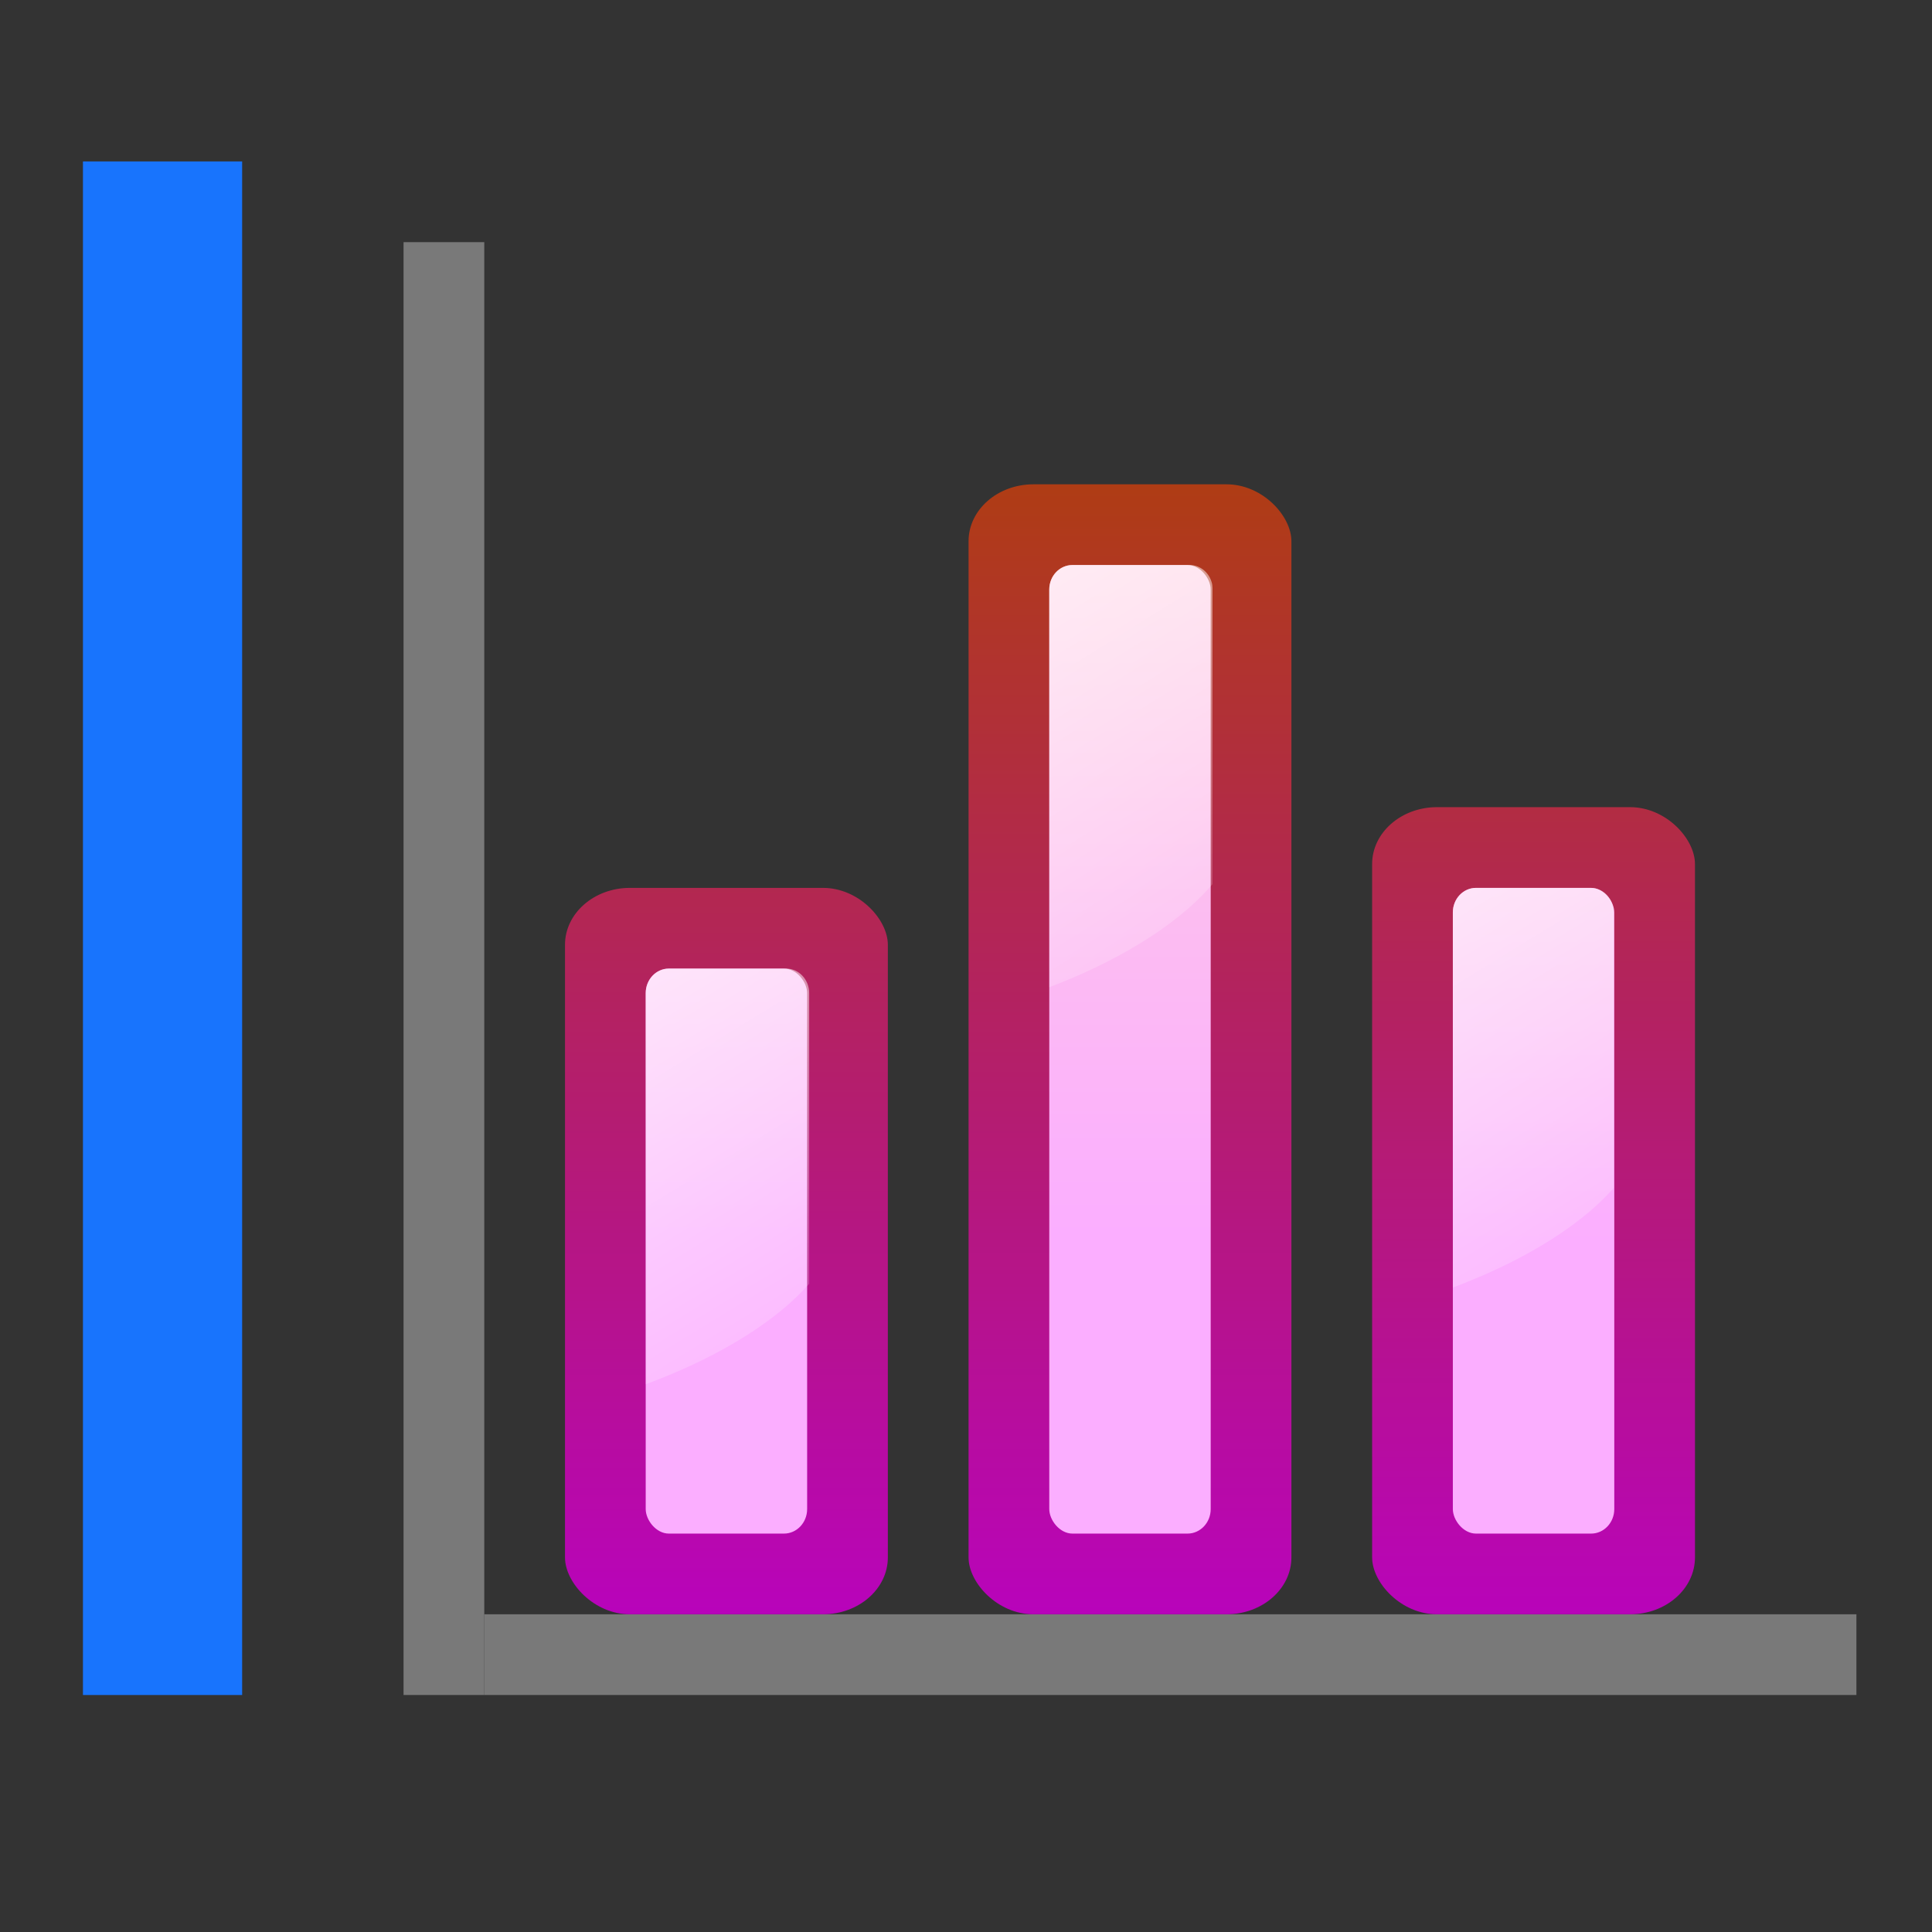
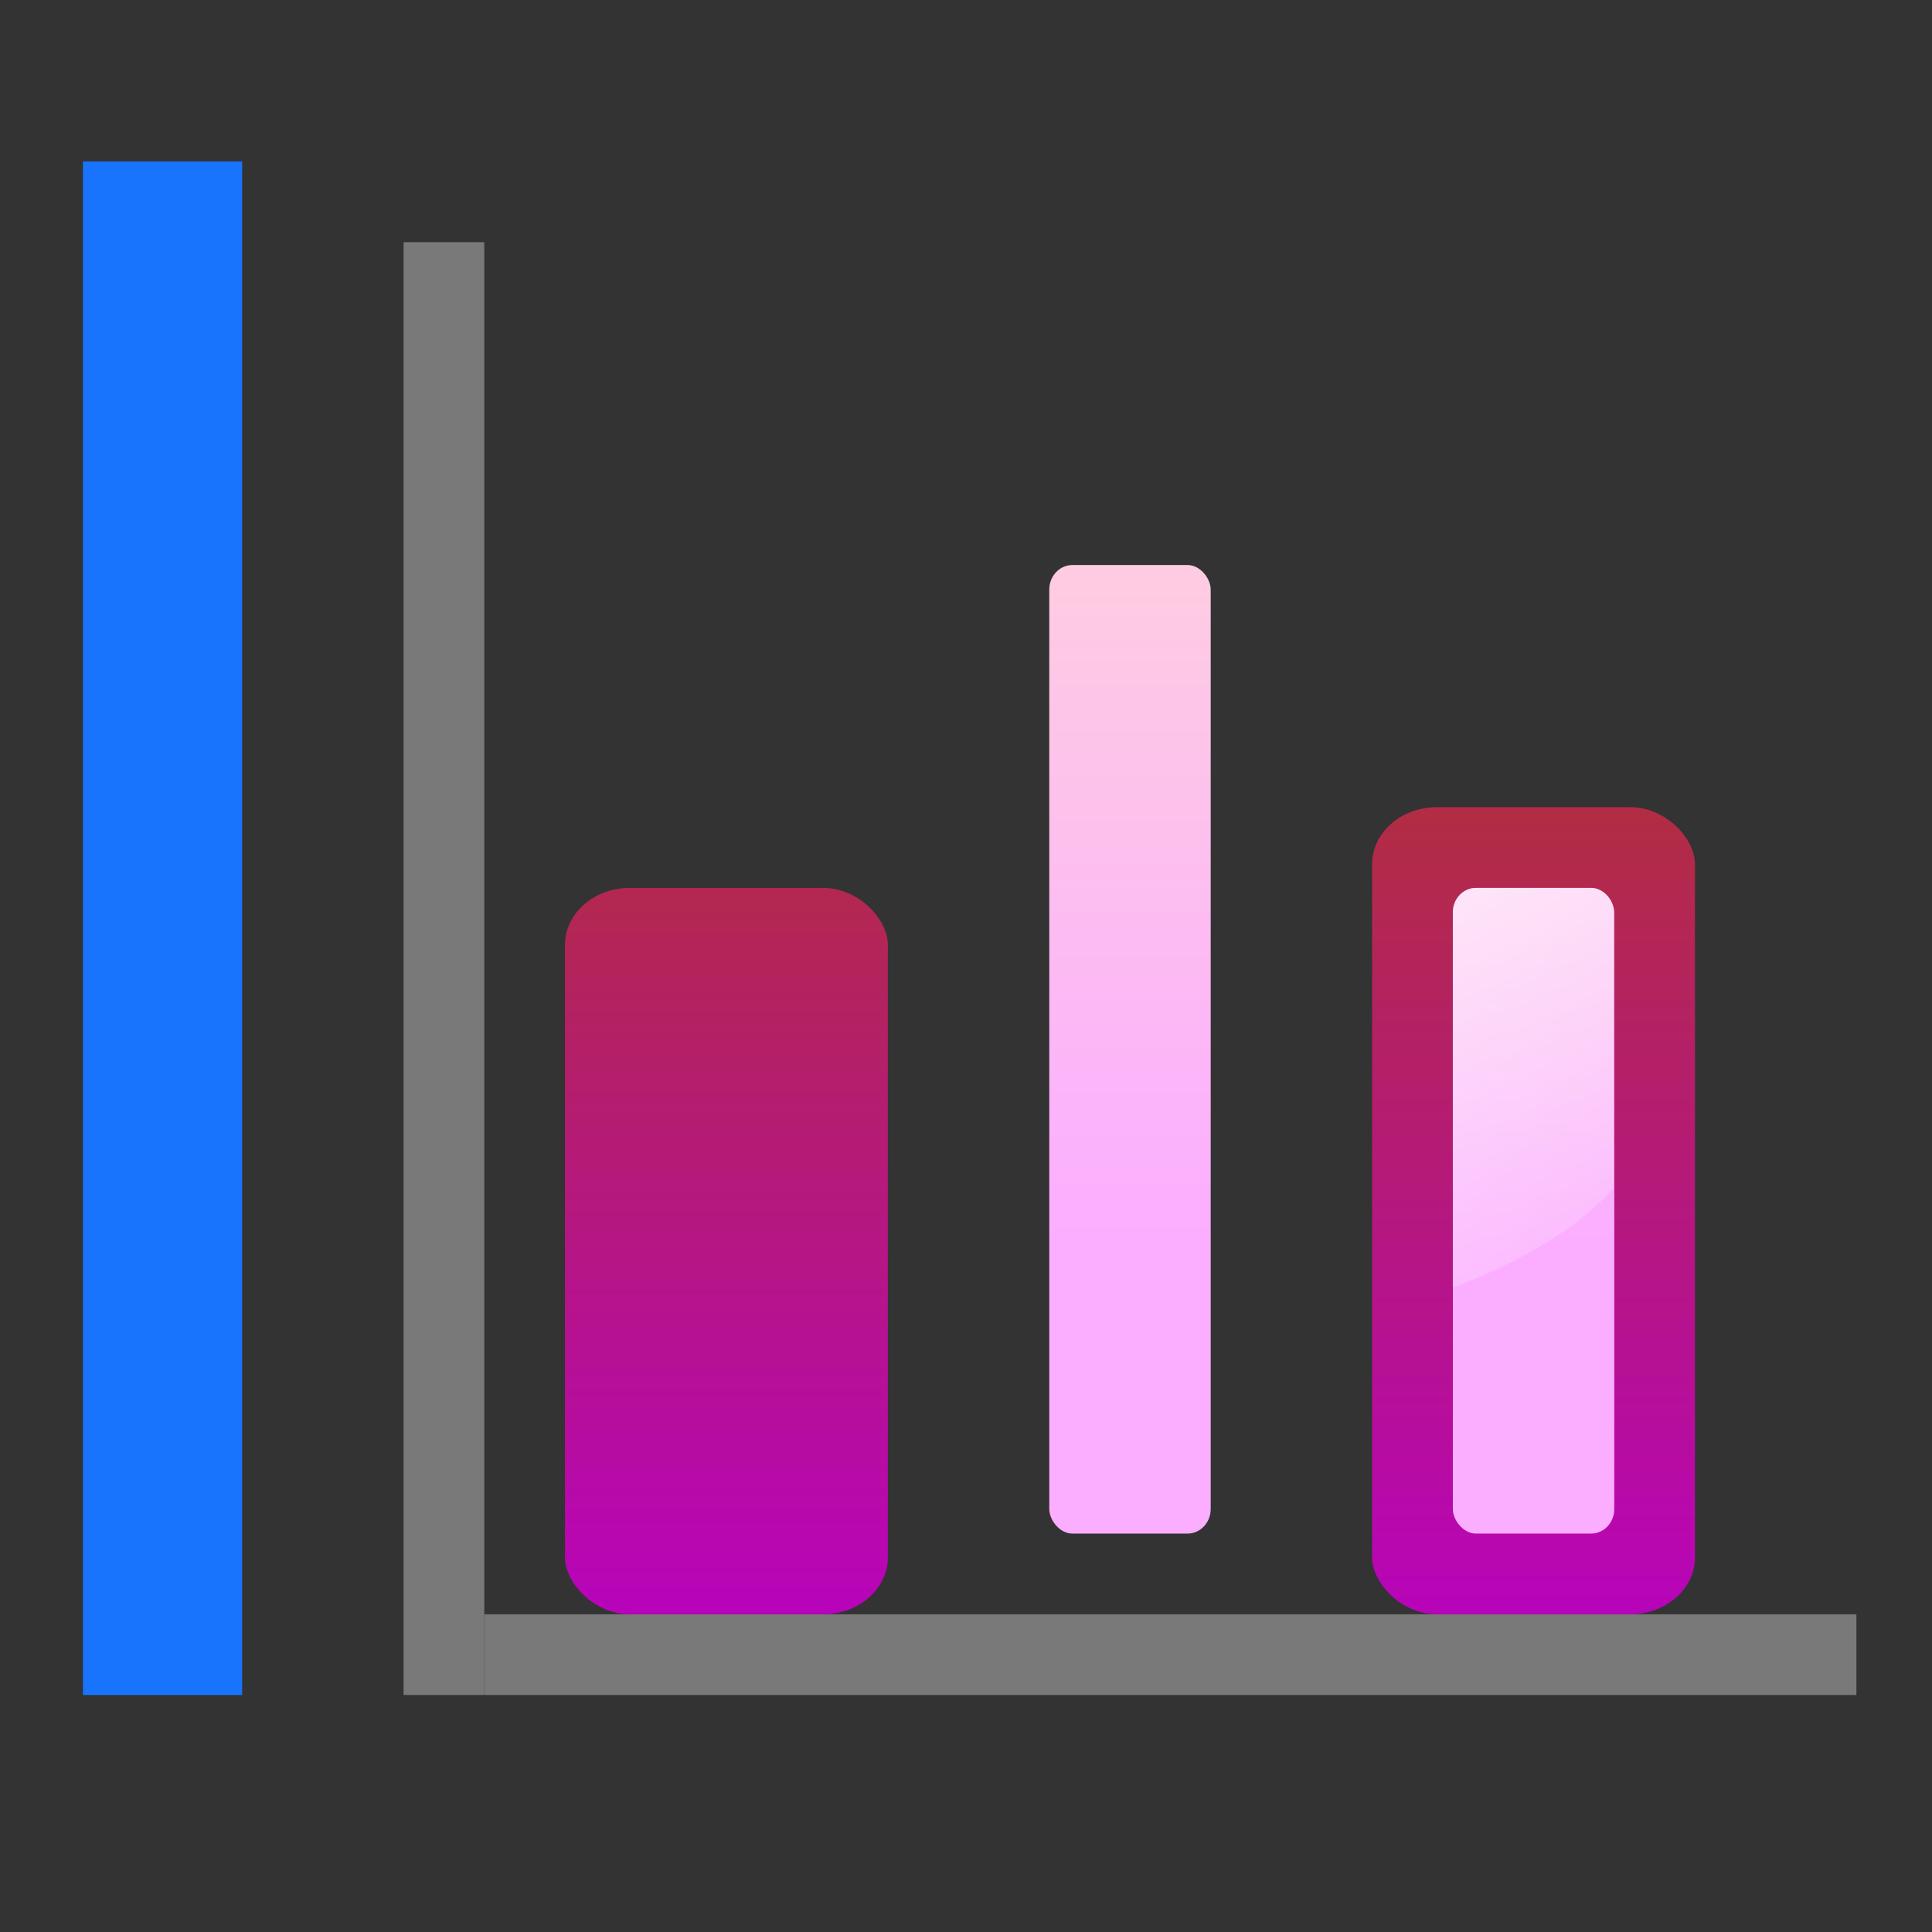
<svg xmlns="http://www.w3.org/2000/svg" xmlns:xlink="http://www.w3.org/1999/xlink" height="24" width="24">
  <rect width="100%" height="100%" fill="#333333" stroke="none" />
  <linearGradient id="a">
    <stop offset="0" stop-color="#fbaeff" />
    <stop offset="1" stop-color="#ffd7d7" />
  </linearGradient>
  <linearGradient id="b">
    <stop offset="0" stop-color="#fff" />
    <stop offset="1" stop-color="#fff" stop-opacity="0" />
  </linearGradient>
  <linearGradient id="c">
    <stop offset="0" stop-color="#b900c4" />
    <stop offset="1" stop-color="#ae4300" />
  </linearGradient>
  <linearGradient id="d" gradientTransform="matrix(1.137 0 0 .997 30.893 -4.944)" gradientUnits="userSpaceOnUse" x1="35.804" x2="35.804" xlink:href="#c" y1="116.09" y2="28" />
  <linearGradient id="e" gradientTransform="matrix(.865 0 0 .917 40.904 1.155)" gradientUnits="userSpaceOnUse" x1="48" x2="47.999" xlink:href="#a" y1="88" y2="21.336" />
  <linearGradient id="f" gradientTransform="matrix(.865 0 0 .937 44.366 -6.591)" gradientUnits="userSpaceOnUse" x1="9.269" x2="40" xlink:href="#b" y1="30.772" y2="84" />
  <linearGradient id="g" gradientTransform="matrix(1.137 0 0 .997 4.227 -4.944)" gradientUnits="userSpaceOnUse" x1="35.804" x2="35.804" xlink:href="#c" y1="116.09" y2="28" />
  <linearGradient id="h" gradientTransform="matrix(.865 0 0 .917 14.238 1.155)" gradientUnits="userSpaceOnUse" x1="48" x2="47.999" xlink:href="#a" y1="88" y2="21.336" />
  <linearGradient id="i" gradientTransform="matrix(.865 0 0 .917 17.757 21.191)" gradientUnits="userSpaceOnUse" x1="9.269" x2="40" xlink:href="#b" y1="30.772" y2="84" />
  <linearGradient id="j" gradientTransform="matrix(1.137 0 0 .997 57.384 -4.396)" gradientUnits="userSpaceOnUse" x1="35.804" x2="35.804" xlink:href="#c" y1="116.09" y2="28" />
  <linearGradient id="k" gradientTransform="matrix(.865 0 0 .917 67.395 1.703)" gradientUnits="userSpaceOnUse" x1="48" x2="47.999" xlink:href="#a" y1="88" y2="21.336" />
  <linearGradient id="l" gradientTransform="matrix(.865 0 0 .917 70.914 14.866)" gradientUnits="userSpaceOnUse" x1="9.269" x2="40" xlink:href="#b" y1="30.772" y2="84" />
  <g transform="matrix(.188 0 0 .188 0 -0)">
    <path d="m31.999 16.001v10.667 85.332h-5.333v-85.332-10.667z" fill="#797979" />
    <path d="m122.665 112h-10.667-79.999v-5.333h79.999 10.667z" fill="#797979" />
-     <rect fill="url(#d)" height="74.666" rx="4.288" ry="3.761" width="21.333" x="63.999" y="32.001" />
    <rect fill="url(#e)" height="63.999" rx="1.53" ry="1.62" width="10.667" x="69.332" y="37.335" />
-     <path d="m70.862 37.335c-.848 0-1.531.723-1.531 1.62v26.279c4.12-1.563 8.282-3.888 10.785-6.811v-19.579c0-.086-.012-.168-.023-.251-.155-.722-.76-1.259-1.49-1.259z" fill="url(#f)" />
    <rect fill="url(#g)" height="47.999" rx="4.288" ry="3.761" width="21.333" x="37.333" y="58.668" />
-     <rect fill="url(#h)" height="37.333" rx="1.53" ry="1.62" width="10.667" x="42.666" y="64.001" />
-     <path d="m44.197 64c-.848 0-1.531.724-1.531 1.622v25.846c4.117-1.521 8.283-3.788 10.801-6.639v-19.207c0-.898-.681-1.622-1.529-1.622z" fill="url(#i)" />
    <rect fill="url(#j)" height="53.333" rx="4.288" ry="3.761" width="21.333" x="90.665" y="53.334" />
    <rect fill="url(#k)" height="42.666" rx="1.53" ry="1.62" width="10.667" x="95.999" y="58.668" />
    <path d="m97.528 58.668c-.848 0-1.529.723-1.529 1.62v24.789c4.061-1.521 8.143-3.765 10.626-6.576v-18.213c0-.898-.683-1.62-1.531-1.62z" fill="url(#l)" />
-     <path d="m5.481 10.668h10.519v101.332h-10.519z" fill="#1975ff" opacity=".99" />
+     <path d="m5.481 10.668h10.519v101.332h-10.519" fill="#1975ff" opacity=".99" />
  </g>
</svg>